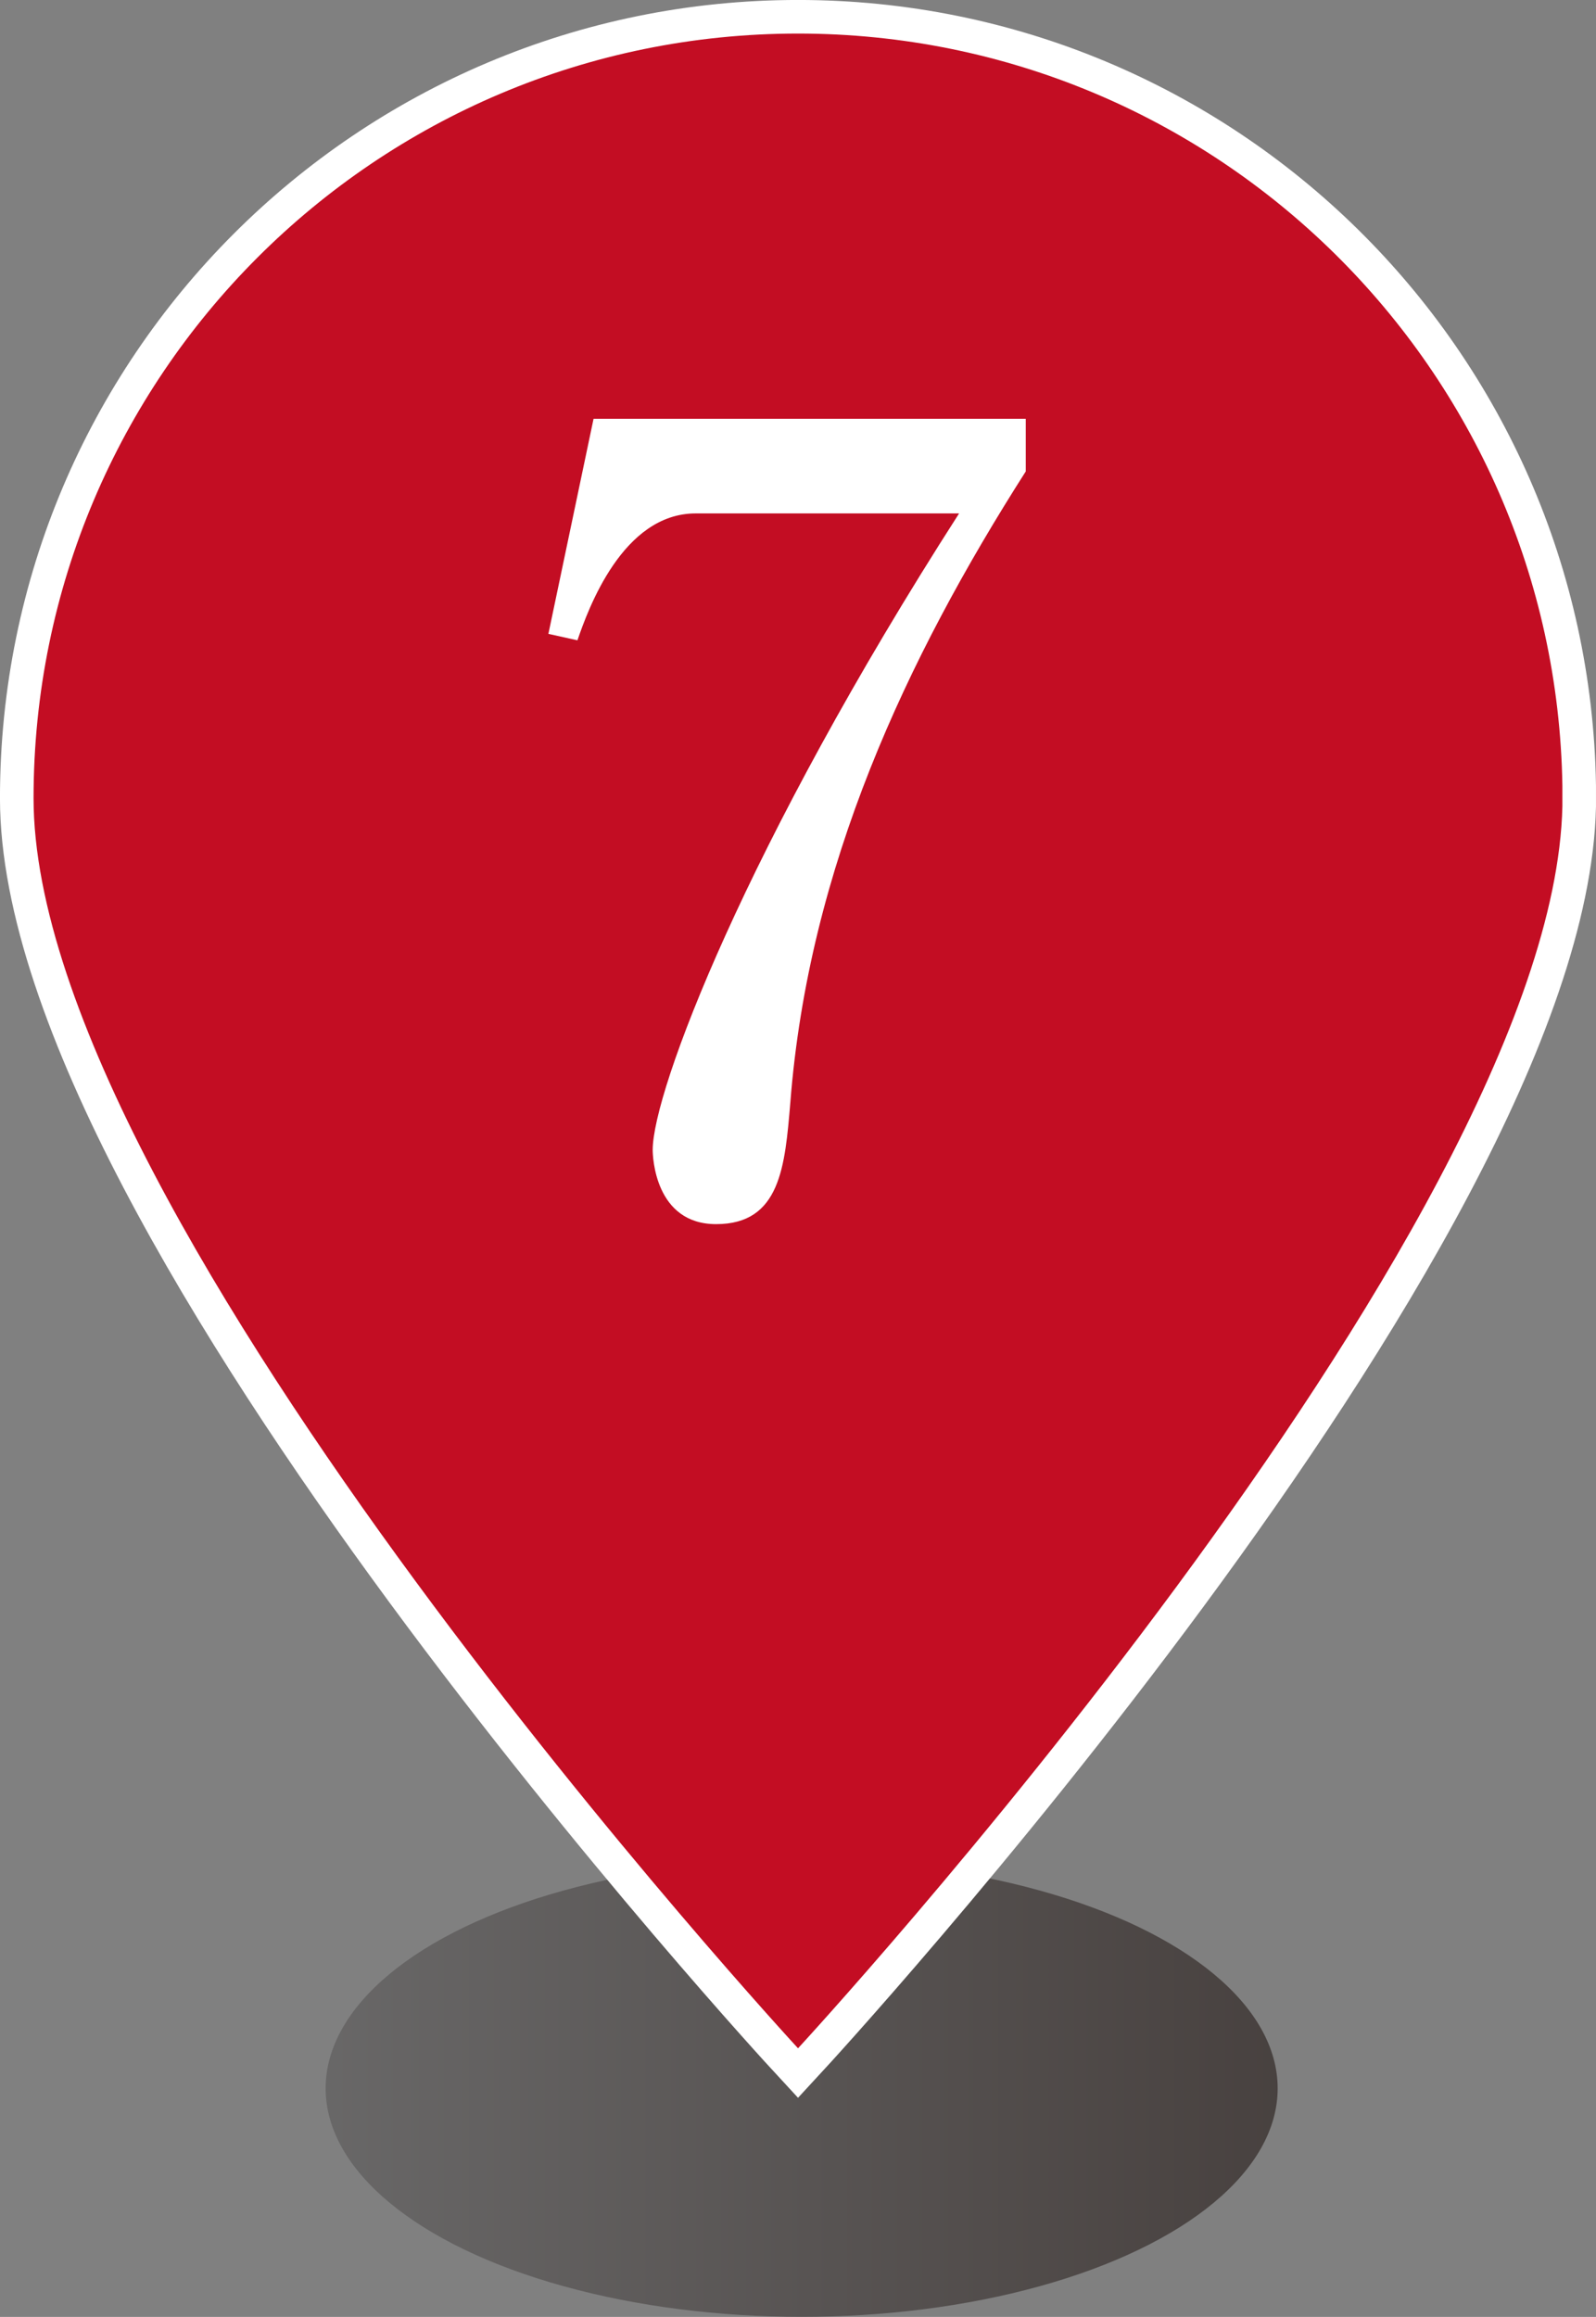
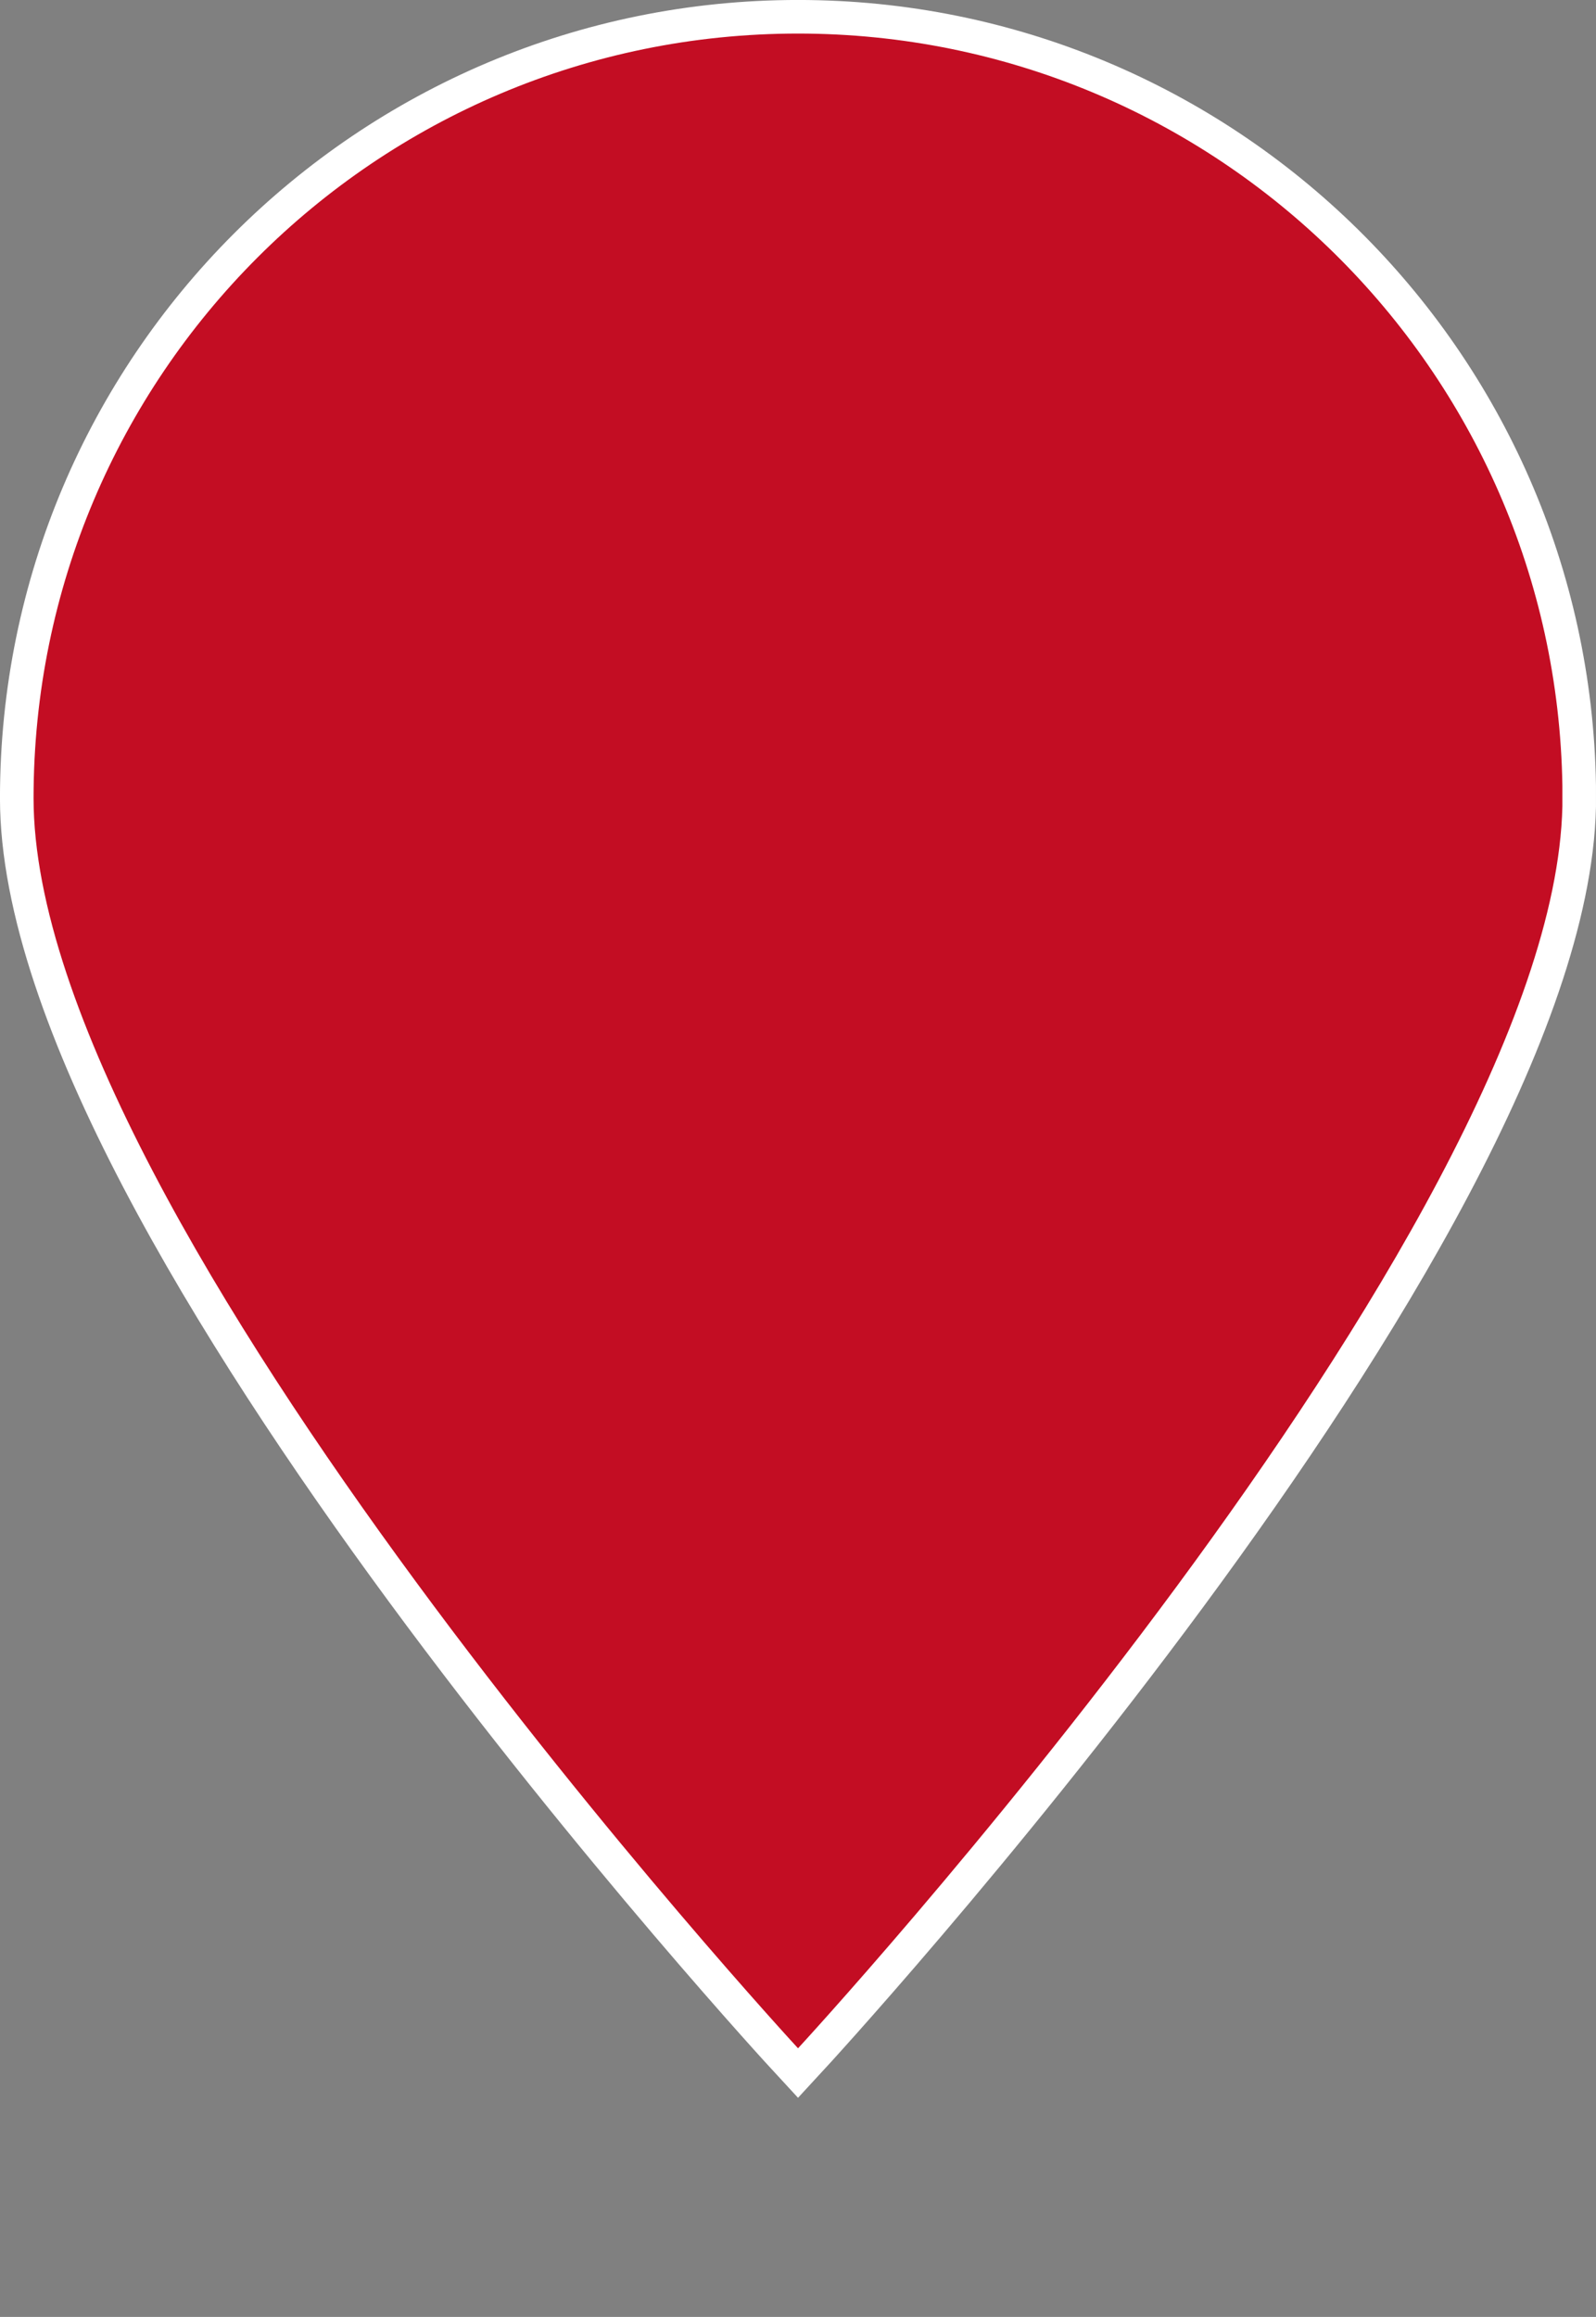
<svg xmlns="http://www.w3.org/2000/svg" width="28.201" height="40.935" viewBox="0 0 28.201 40.935">
  <rect x="0" y="0" width="28.201" height="40.935" fill="#808080" stroke="none" />
  <defs>
    <linearGradient id="a" data-name="名称未設定グラデーション 18" x1="5.754" y1="36.897" x2="22.576" y2="36.897" gradientUnits="userSpaceOnUse">
      <stop offset="0" stop-color="#595757" />
      <stop offset="1" stop-color="#231815" />
    </linearGradient>
  </defs>
  <g data-name="レイヤー 1">
-     <ellipse cx="14.165" cy="36.897" rx="8.411" ry="4.037" fill="url(#a)" opacity=".6" />
    <path d="M.593 14.103c0 7.46 13.508 22.086 13.508 22.086s13.335-14.44 13.506-21.942v-.364C27.49 6.523 21.487.593 14.101.593 6.641.593.593 6.642.593 14.103" fill="none" stroke="#fff" stroke-miterlimit="10" stroke-width="1.187" />
    <path d="M.593 14.103c0 7.46 13.508 22.086 13.508 22.086s13.335-14.44 13.506-21.942v-.364C27.49 6.523 21.487.593 14.101.593 6.641.593.593 6.642.593 14.103" fill="#c30d23" />
-     <path d="M18.125 7.399v.93c-2.109 3.306-3.838 6.992-4.16 11.152-.095 1.12-.172 2.147-1.311 2.147-1.083 0-1.121-1.197-1.121-1.311 0-1.026 1.633-5.357 5.414-11.246h-4.654c-1.292 0-1.9 1.69-2.09 2.242l-.513-.114.798-3.8h7.637z" fill="#fff" />
  </g>
</svg>